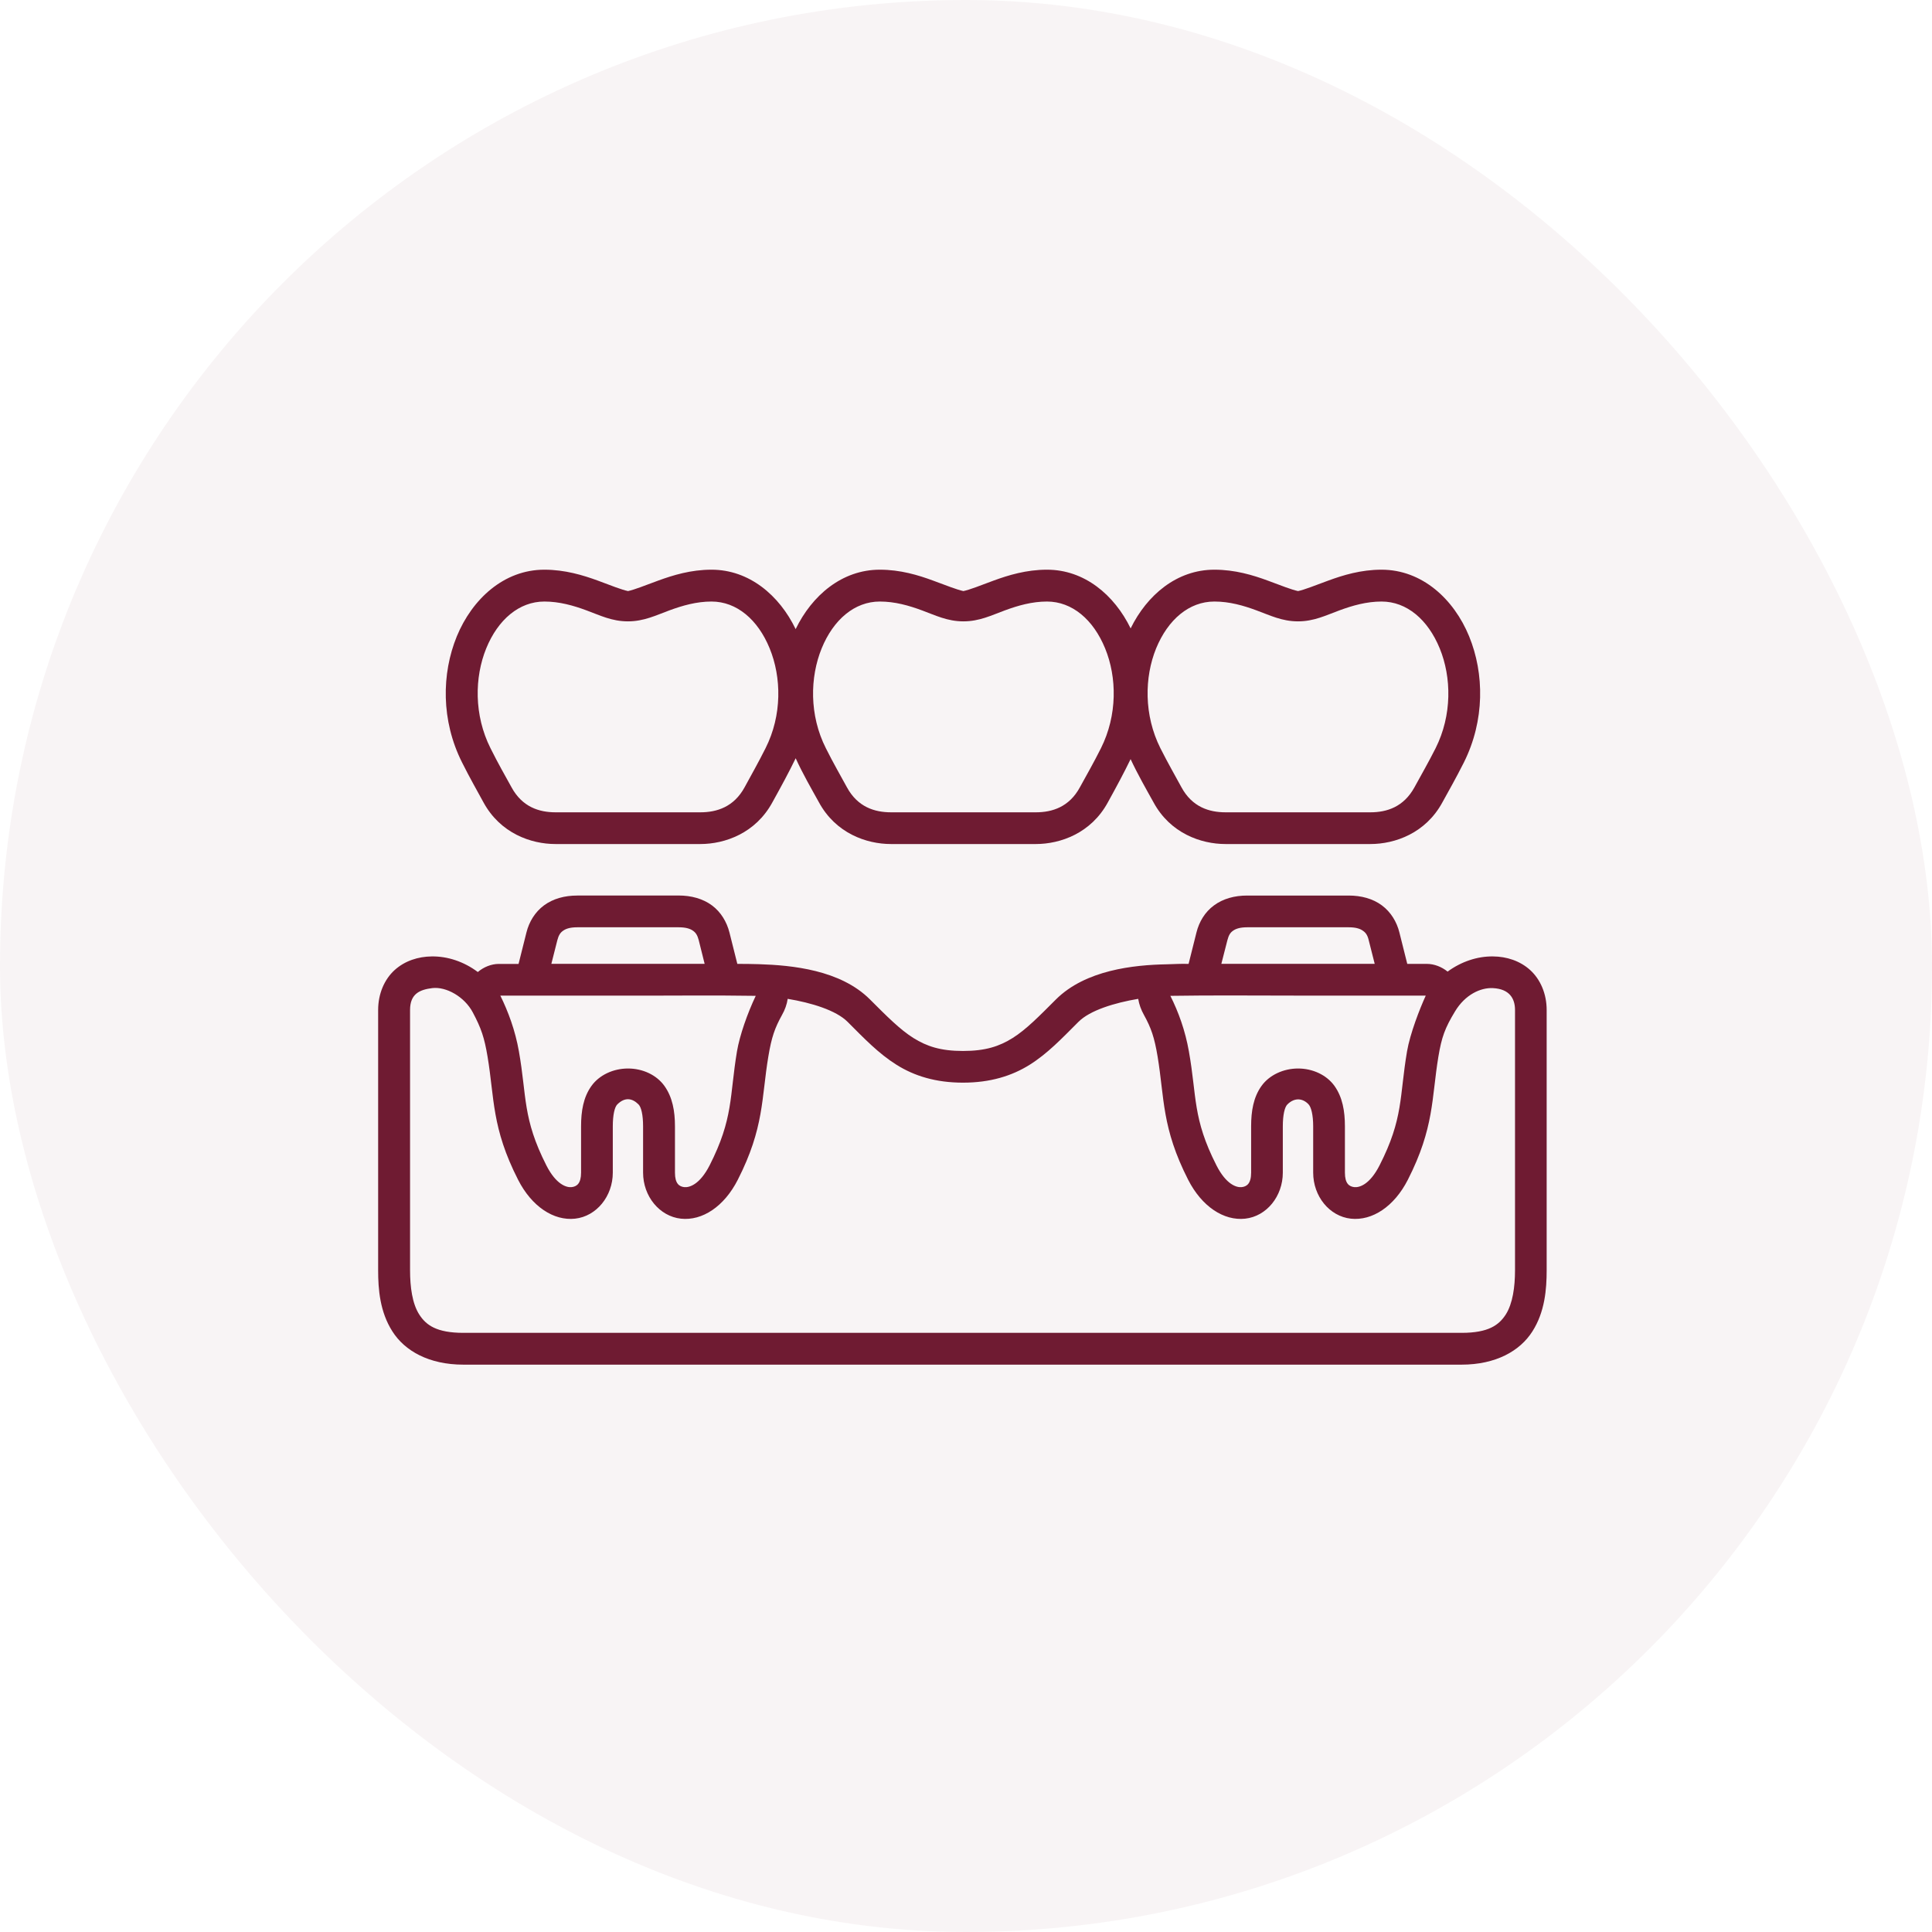
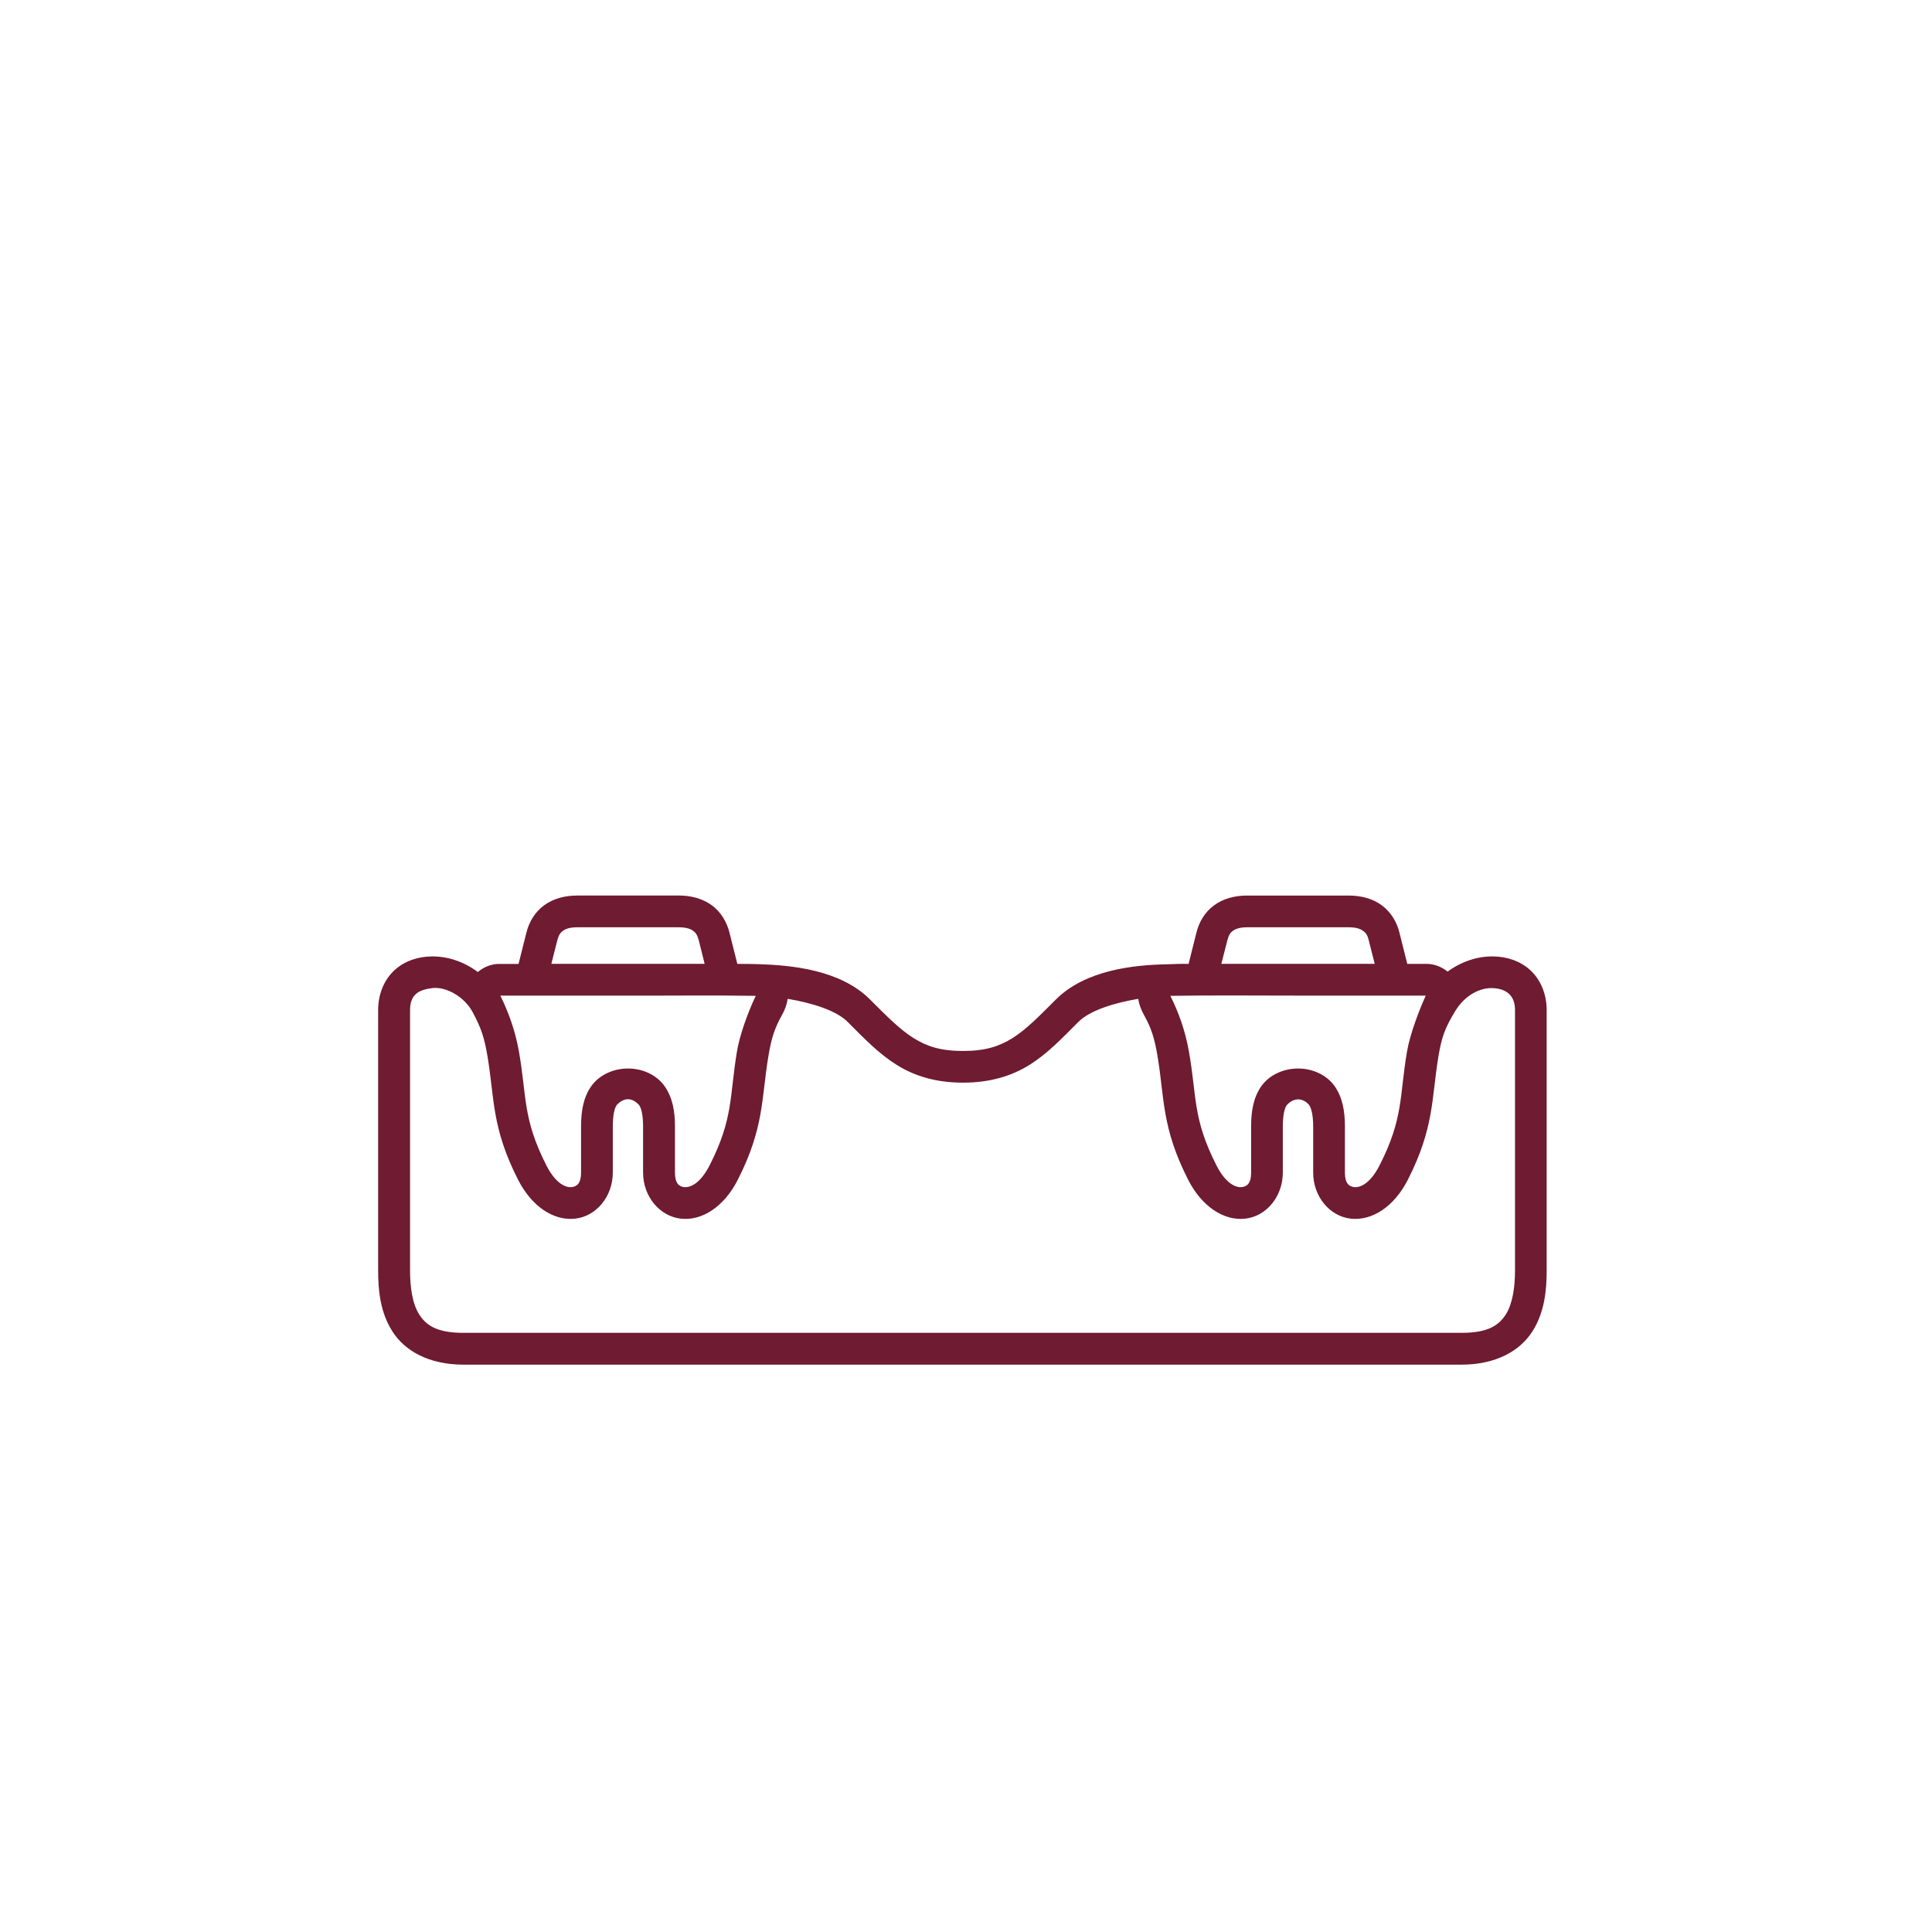
<svg xmlns="http://www.w3.org/2000/svg" width="200" height="200" viewBox="0 0 200 200" fill="none">
-   <rect width="200" height="200" rx="100" fill="#6F1B32" fill-opacity="0.05" />
-   <path d="M125.716 62.271C127.271 62.271 128.713 62.68 130.087 63.192C131.466 63.696 132.706 64.323 134.369 64.323C136.031 64.323 137.267 63.696 138.642 63.192C140.016 62.684 141.466 62.271 143.021 62.271C145.629 62.271 147.818 64.141 149.039 67.119C150.264 70.108 150.331 74.035 148.61 77.461C147.795 79.072 147.102 80.25 146.428 81.494C145.306 83.546 143.553 84.09 141.863 84.09H126.866C125.176 84.09 123.412 83.546 122.301 81.494C121.628 80.254 120.942 79.072 120.127 77.461C118.406 74.035 118.465 70.108 119.682 67.119C120.907 64.137 123.097 62.271 125.708 62.271H125.716ZM91.077 62.271C92.633 62.271 94.082 62.68 95.457 63.192C96.831 63.696 98.068 64.323 99.73 64.323C101.392 64.323 102.636 63.696 104.011 63.192C105.385 62.684 106.835 62.271 108.383 62.271C110.99 62.271 113.184 64.141 114.401 67.119C115.629 70.108 115.684 74.035 113.967 77.461C113.16 79.072 112.471 80.25 111.793 81.494C110.683 83.546 108.918 84.09 107.233 84.09H92.239C90.541 84.09 88.781 83.546 87.67 81.494C86.997 80.254 86.303 79.072 85.496 77.461C83.763 74.035 83.842 70.108 85.059 67.119C86.276 64.137 88.474 62.271 91.077 62.271ZM56.348 62.271C57.903 62.271 59.353 62.68 60.727 63.192C62.102 63.696 63.334 64.323 65 64.323C66.666 64.323 67.907 63.696 69.281 63.192C70.66 62.684 72.105 62.271 73.657 62.271C76.264 62.271 78.458 64.141 79.675 67.119C80.9 70.108 80.975 74.035 79.246 77.461C78.438 79.072 77.753 80.25 77.084 81.494C75.969 83.546 74.189 84.09 72.507 84.09H57.509C55.816 84.09 54.063 83.546 52.949 81.494C52.267 80.254 51.582 79.072 50.779 77.461C49.057 74.035 49.117 70.108 50.334 67.119C51.551 64.137 53.748 62.271 56.352 62.271H56.348ZM56.348 58.974C52.165 58.974 48.88 62.015 47.289 65.874C45.71 69.738 45.647 74.586 47.833 78.93C48.687 80.636 49.404 81.868 50.046 83.054C51.787 86.256 54.953 87.374 57.505 87.374H72.499C75.043 87.374 78.222 86.256 79.959 83.054C80.912 81.333 81.652 79.974 82.369 78.493C83.078 80.065 84.023 81.695 84.775 83.054C86.512 86.256 89.683 87.374 92.235 87.374H107.229C109.773 87.374 112.951 86.256 114.688 83.054C115.61 81.38 116.35 80.009 117.039 78.584C117.756 80.124 118.67 81.727 119.41 83.054C121.139 86.256 124.318 87.374 126.866 87.374H141.863C144.408 87.374 147.586 86.256 149.319 83.054C149.969 81.868 150.682 80.632 151.54 78.93C153.714 74.582 153.663 69.734 152.084 65.874C150.504 62.015 147.208 58.974 143.017 58.974C140.875 58.974 139.024 59.545 137.511 60.1C136.101 60.62 135.034 61.05 134.376 61.188C133.715 61.05 132.647 60.628 131.23 60.1C129.713 59.541 127.854 58.974 125.712 58.974C121.828 58.974 118.741 61.593 117.043 65.051C115.358 61.593 112.27 58.974 108.383 58.974C106.244 58.974 104.381 59.545 102.865 60.1C101.451 60.628 100.387 61.05 99.73 61.188C99.072 61.05 97.993 60.62 96.583 60.1C95.071 59.541 93.216 58.974 91.077 58.974C87.166 58.974 84.055 61.636 82.365 65.126C80.683 61.636 77.564 58.974 73.657 58.974C71.515 58.974 69.671 59.545 68.147 60.1C66.737 60.62 65.67 61.05 65.012 61.188C64.355 61.05 63.283 60.628 61.877 60.1C60.357 59.545 58.486 58.974 56.348 58.974Z" fill="#6F1B32" />
  <path d="M134.38 103.065H147.594C146.976 104.416 145.971 106.992 145.656 108.835C144.857 113.538 145.302 115.759 142.805 120.65C141.793 122.631 140.725 122.947 140.198 122.891C139.67 122.832 139.225 122.529 139.225 121.391V116.598C139.225 115.018 138.977 113.593 138.157 112.431C137.334 111.269 135.877 110.611 134.377 110.611C132.876 110.611 131.403 111.273 130.58 112.431C129.757 113.589 129.516 115.014 129.516 116.598V121.391C129.516 122.529 129.067 122.832 128.54 122.891C128.012 122.947 126.945 122.635 125.932 120.65C123.439 115.759 123.912 113.526 123.073 108.835C122.695 106.685 121.994 104.751 121.155 103.089C125.539 103.018 129.973 103.065 134.38 103.065ZM51.791 103.065H65.012C69.408 103.081 73.862 103.018 78.234 103.089C77.379 104.885 76.572 107.181 76.292 108.835C75.508 113.538 75.938 115.759 73.453 120.65C72.436 122.631 71.361 122.947 70.833 122.891C70.314 122.832 69.872 122.529 69.872 121.391V116.598C69.872 115.018 69.616 113.593 68.793 112.431C67.97 111.269 66.521 110.611 65.012 110.611C63.504 110.611 62.039 111.273 61.216 112.431C60.392 113.589 60.152 115.014 60.152 116.598V121.391C60.152 122.529 59.699 122.832 59.172 122.891C58.652 122.947 57.577 122.635 56.564 120.65C54.079 115.759 54.548 113.526 53.717 108.835C53.339 106.677 52.61 104.715 51.791 103.061V103.065ZM44.733 102.289C46.175 102.108 48.085 103.172 48.947 104.81C49.822 106.46 50.141 107.413 50.471 109.379C51.196 113.699 50.881 116.732 53.634 122.131C55.048 124.908 57.321 126.397 59.534 126.156C61.747 125.912 63.437 123.837 63.437 121.391V116.598C63.437 115.397 63.63 114.605 63.898 114.333C64.689 113.542 65.461 113.683 66.103 114.333C66.375 114.605 66.572 115.397 66.572 116.598V121.391C66.572 123.837 68.269 125.912 70.483 126.156C72.696 126.397 74.961 124.908 76.375 122.131C79.124 116.732 78.813 113.699 79.537 109.379C79.868 107.378 80.203 106.425 80.955 105.066C81.251 104.546 81.459 103.979 81.542 103.4C83.996 103.806 86.548 104.585 87.741 105.779C89.478 107.52 90.955 109.063 92.806 110.225C94.657 111.387 96.874 112.076 99.691 112.076C102.506 112.076 104.74 111.383 106.591 110.225C108.442 109.063 109.907 107.516 111.644 105.779C112.837 104.585 115.373 103.814 117.827 103.4C117.918 103.979 118.13 104.546 118.422 105.066C119.17 106.425 119.501 107.378 119.836 109.379C120.553 113.699 120.249 116.732 122.998 122.131C124.416 124.908 126.689 126.397 128.902 126.156C131.119 125.912 132.797 123.837 132.797 121.391V116.598C132.797 115.397 132.994 114.605 133.266 114.333C134.058 113.542 134.928 113.731 135.471 114.333C135.727 114.613 135.94 115.397 135.94 116.598V121.391C135.94 123.837 137.622 125.912 139.835 126.156C142.049 126.397 144.321 124.908 145.739 122.131C148.488 116.732 148.185 113.699 148.902 109.379C149.236 107.378 149.575 106.425 150.631 104.688C151.682 102.951 153.281 102.226 154.541 102.289C156.255 102.372 156.834 103.361 156.834 104.554V131.501C156.834 133.226 156.593 134.943 155.884 136.066C155.168 137.176 154.089 137.976 151.3 137.976H47.978C45.19 137.976 44.099 137.176 43.394 136.066C42.677 134.943 42.449 133.226 42.449 131.501V104.55C42.449 102.872 43.457 102.451 44.737 102.289H44.733ZM139.623 95.992C140.414 95.992 140.84 96.165 141.103 96.362C141.375 96.547 141.568 96.811 141.69 97.331L142.309 99.777H126.433L127.059 97.331C127.193 96.811 127.362 96.547 127.626 96.362C127.89 96.165 128.319 95.992 129.107 95.992H139.623ZM59.751 95.992H70.266C71.05 95.992 71.491 96.165 71.755 96.362C72.019 96.547 72.2 96.811 72.334 97.331L72.944 99.777H57.076L57.695 97.331C57.829 96.811 58.01 96.547 58.274 96.362C58.538 96.165 58.963 95.992 59.755 95.992H59.751ZM59.751 92.707C58.451 92.707 57.258 93.03 56.316 93.723C55.379 94.416 54.768 95.436 54.497 96.531L53.681 99.784H51.645C50.854 99.784 50.066 100.111 49.463 100.623C48.014 99.54 46.328 98.985 44.686 99.009C43.303 99.024 41.913 99.458 40.85 100.422C39.786 101.391 39.145 102.884 39.145 104.554V131.501C39.145 133.462 39.326 135.802 40.621 137.826C41.905 139.85 44.41 141.268 47.971 141.268H151.292C154.849 141.268 157.35 139.85 158.634 137.826C159.925 135.806 160.11 133.462 160.11 131.501V104.554C160.11 102.884 159.468 101.391 158.405 100.422C157.35 99.462 155.959 99.02 154.565 99.009C152.95 98.985 151.28 99.536 149.855 100.58C149.252 100.092 148.476 99.781 147.712 99.781H145.68L144.865 96.527C144.593 95.433 143.982 94.412 143.045 93.719C142.108 93.026 140.914 92.707 139.611 92.707H129.099C127.807 92.707 126.614 93.03 125.676 93.723C124.727 94.416 124.129 95.436 123.857 96.531L123.042 99.784C122.301 99.753 121.502 99.808 120.789 99.824C117.362 99.887 112.372 100.411 109.308 103.463C107.556 105.216 106.22 106.582 104.83 107.453C103.448 108.319 102.014 108.796 99.687 108.796C97.359 108.796 95.941 108.315 94.555 107.453C93.165 106.578 91.814 105.216 90.061 103.463C86.997 100.399 81.991 99.922 78.573 99.812C77.84 99.788 77.068 99.781 76.328 99.781L75.512 96.527C75.233 95.433 74.63 94.412 73.693 93.719C72.748 93.026 71.55 92.703 70.258 92.703H59.743L59.751 92.707Z" fill="#6F1B32" />
</svg>